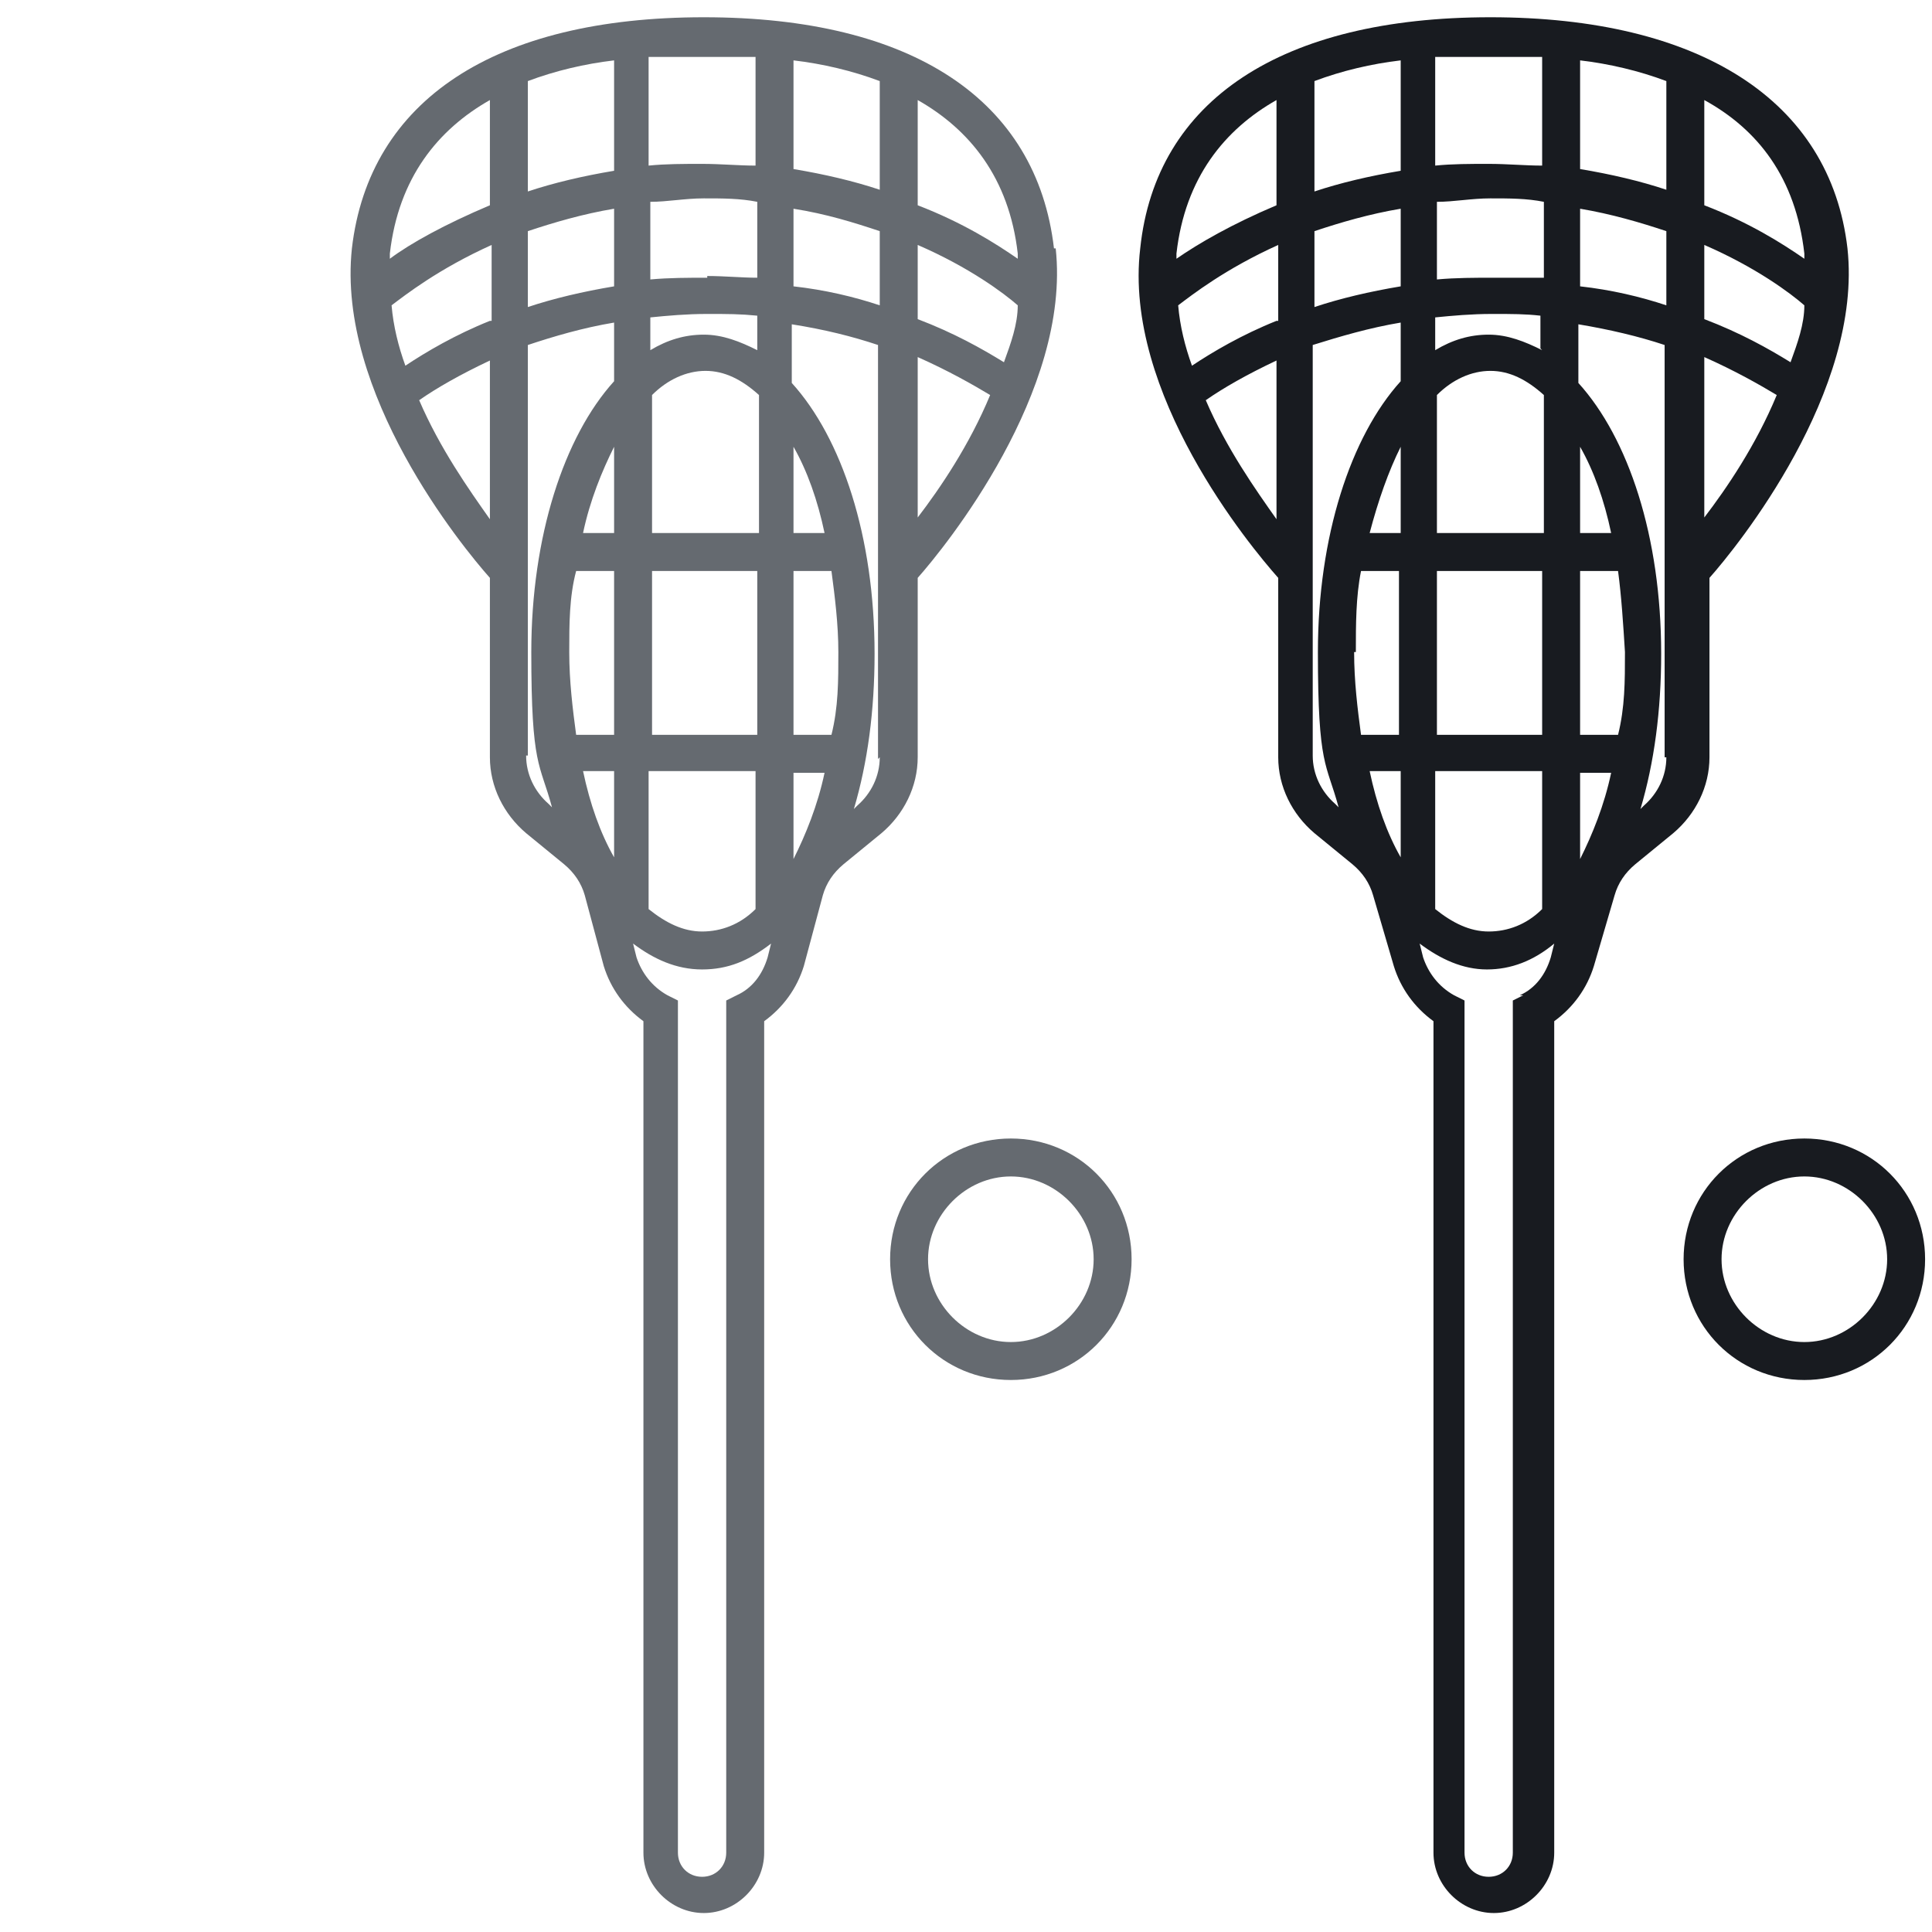
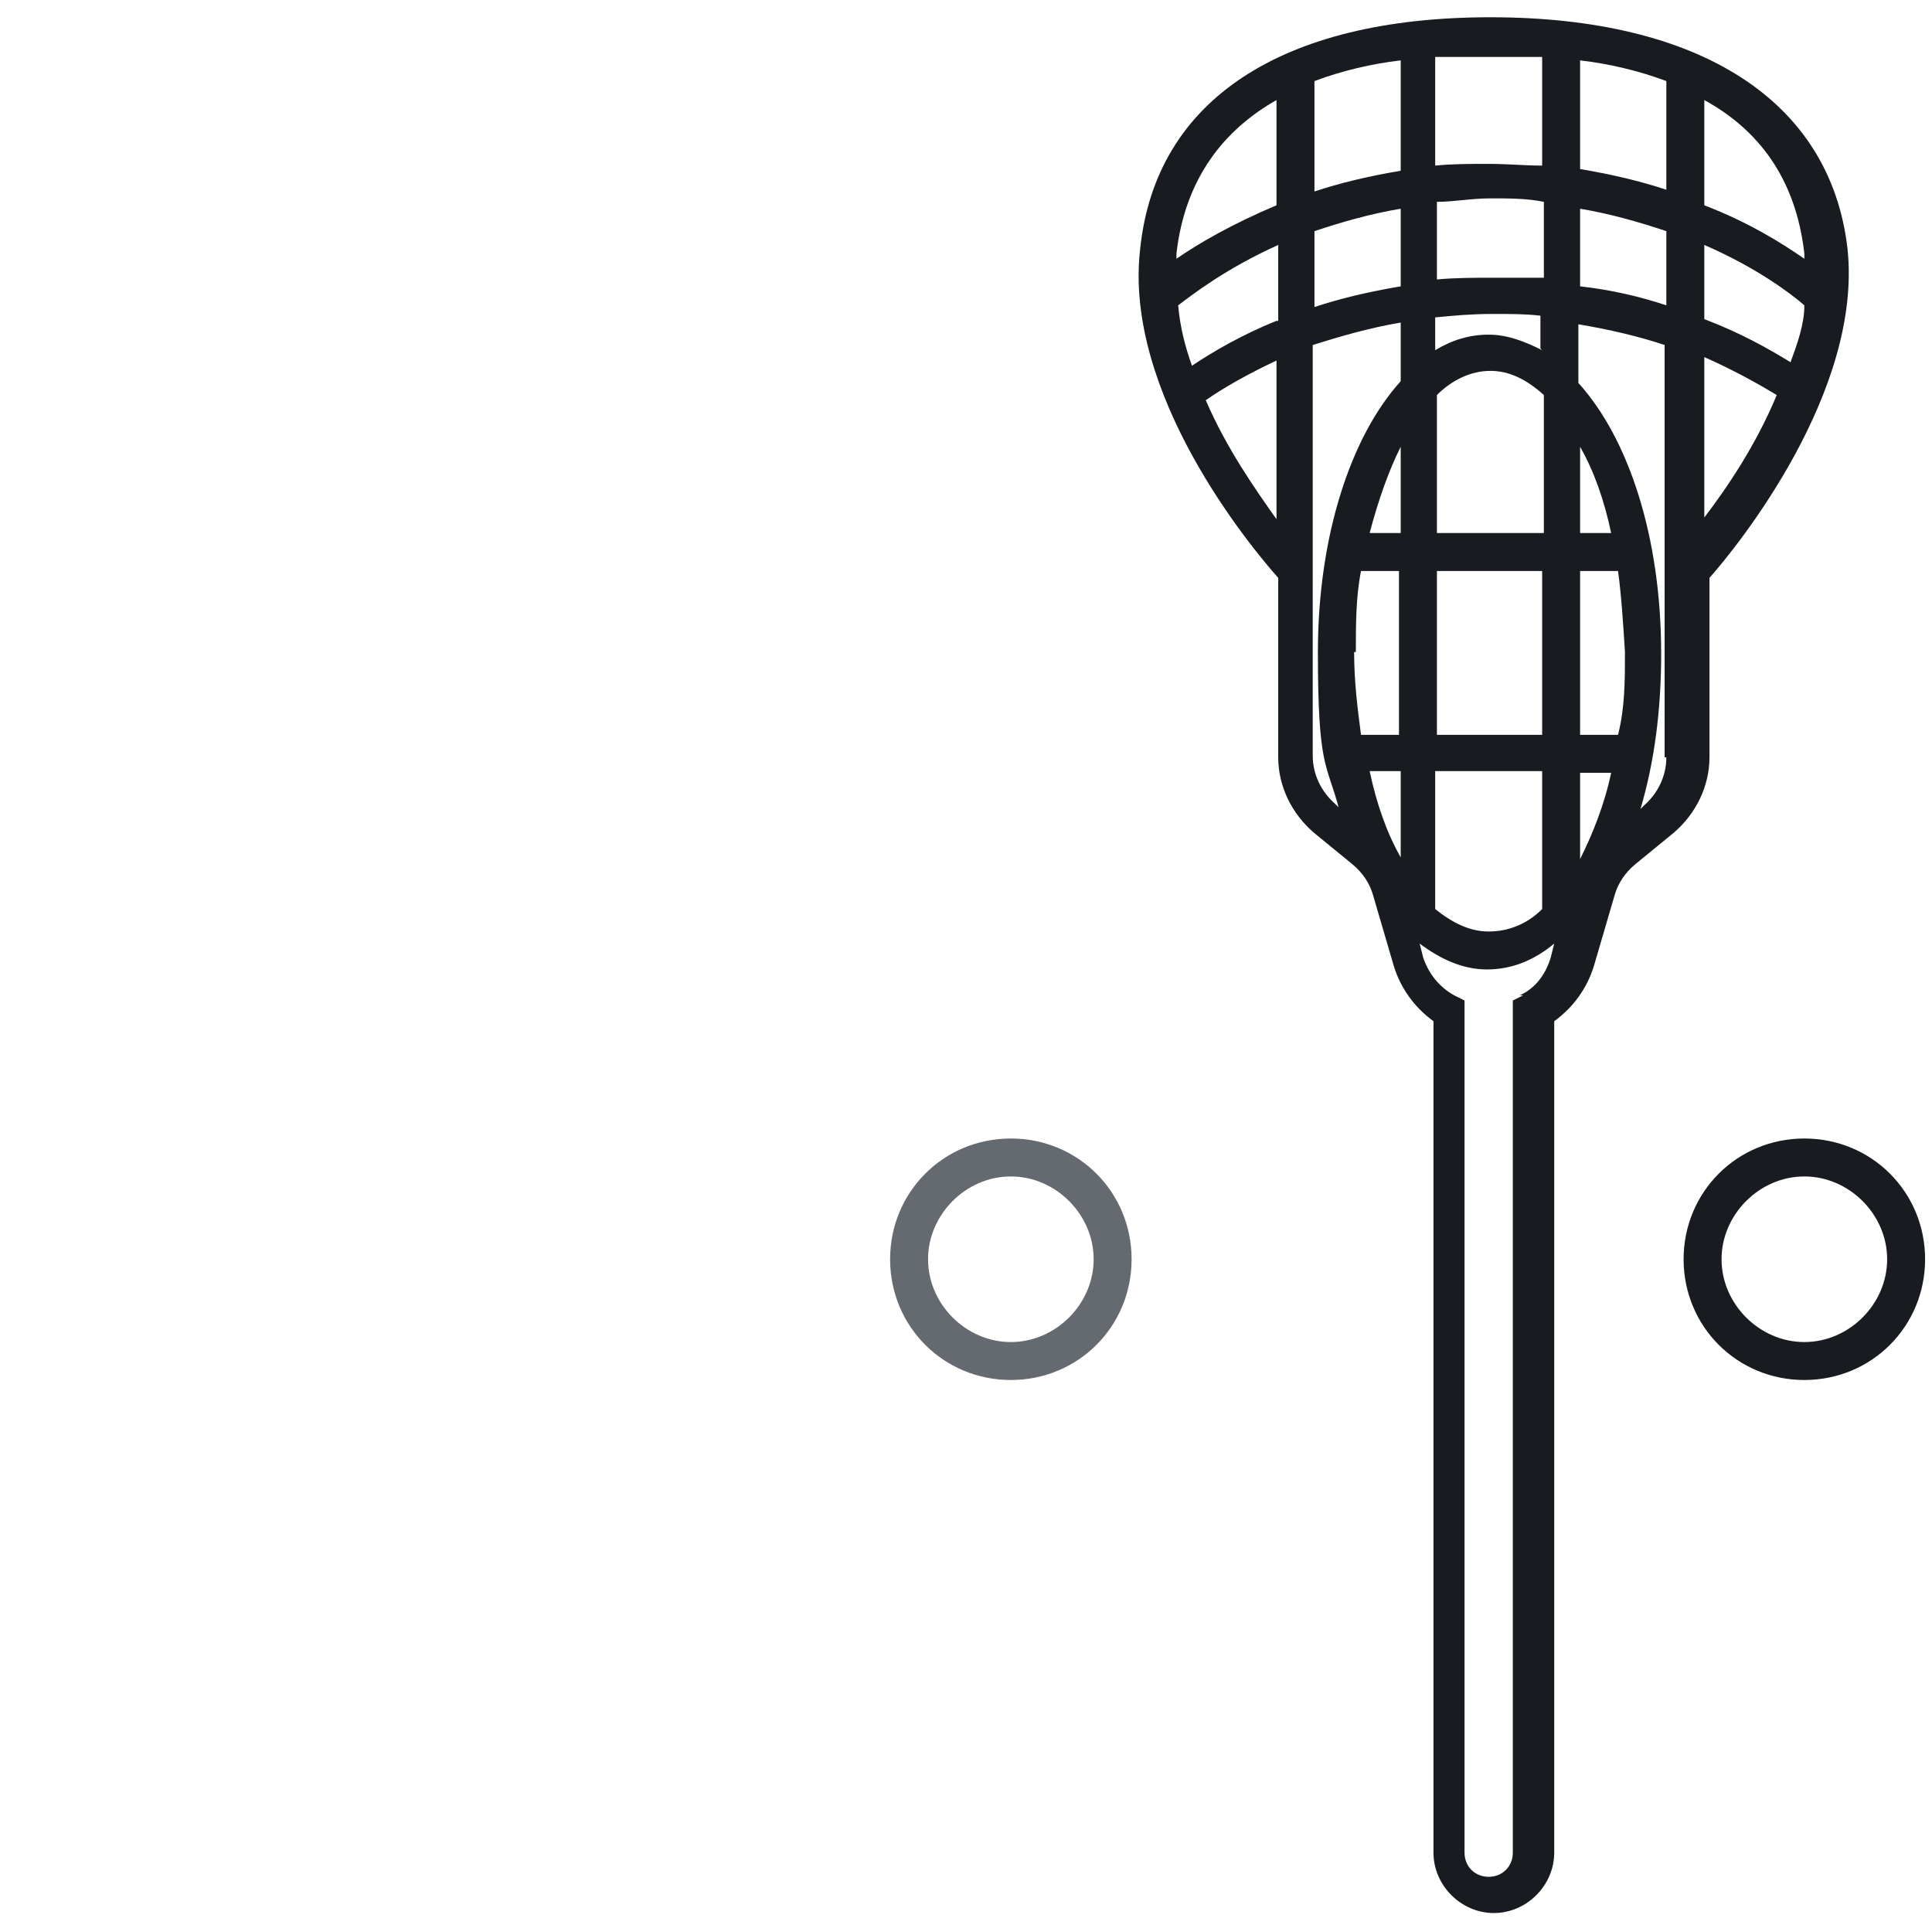
<svg xmlns="http://www.w3.org/2000/svg" id="Layer_1" data-name="Layer 1" version="1.1" viewBox="0 0 112 112">
  <defs>
    <style>
      .cls-1 {
        fill: #656a70;
      }

      .cls-1, .cls-2 {
        stroke-width: 0px;
      }

      .cls-2 {
        fill: #181b20;
      }
    </style>
  </defs>
  <path class="cls-1" d="M58.6,80c-3.9,0-7-3.1-7-7s3.1-7,7-7,7,3.1,7,7-3.1,7-7,7ZM58.6,68.2c-2.6,0-4.8,2.2-4.8,4.8s2.2,4.8,4.8,4.8,4.8-2.2,4.8-4.8-2.2-4.8-4.8-4.8Z" />
-   <path class="cls-1" d="M61.1,14.4c-1-8.6-8.2-13.4-20.3-13.4s-19.4,4.8-20.4,13.4c-.9,8.4,6.4,17.3,8,19.1v10.4c0,1.7.8,3.3,2.1,4.4l2.2,1.8c.6.5,1,1.1,1.2,1.8l1.1,4.1c.4,1.3,1.2,2.4,2.3,3.2v48.2c0,1.9,1.6,3.5,3.5,3.5s3.5-1.6,3.5-3.5v-48.2c1.1-.8,1.9-1.9,2.3-3.2l1.1-4.1c.2-.7.6-1.3,1.2-1.8l2.2-1.8c1.3-1.1,2.1-2.7,2.1-4.4v-10.4c1.6-1.8,8.9-10.8,8-19.1h0ZM59,14.7h0v.3c-1.3-.9-3.2-2.1-5.8-3.1v-6.1c3,1.7,5.3,4.5,5.8,8.9h0ZM53.2,20.7c1.8.8,3.2,1.6,4.2,2.2-1.2,2.9-2.9,5.4-4.2,7.1v-9.4h0ZM53.2,18.4v-4.2c3,1.3,5,2.8,5.8,3.5,0,1.1-.4,2.2-.8,3.3-1.3-.8-2.9-1.7-5-2.5h0ZM33,37.8c0-1.6,0-3.2.4-4.7h2.2v9.5h-2.2c-.2-1.5-.4-3.1-.4-4.8ZM33.8,30.9c.4-1.9,1.1-3.6,1.8-5v5h-1.8ZM46,49.8v-5h1.8c-.4,1.9-1.1,3.6-1.8,5ZM48.6,37.8c0,1.7,0,3.2-.4,4.8h-2.2v-9.5h2.2c.2,1.5.4,3.1.4,4.7ZM43.9,42.6h-6.1v-9.5h6.1v9.5ZM33.8,44.7h1.8v5c-.8-1.4-1.4-3.1-1.8-5ZM37.7,44.7h6.1v8c-.9.9-2,1.3-3.1,1.3s-2.1-.5-3.1-1.3v-8h0ZM46,30.9v-5c.8,1.4,1.4,3.1,1.8,5h-1.8ZM43.9,30.9h-6.1v-8c.9-.9,2-1.4,3.1-1.4s2.1.5,3.1,1.4v8h0ZM43.9,20.3c-1-.5-2-.9-3.1-.9s-2.1.3-3.1.9v-1.9c1-.1,2.1-.2,3.3-.2s1.9,0,2.9.1v1.9h0ZM41,16.1c-1.1,0-2.2,0-3.3.1v-4.5c1,0,2-.2,3.1-.2s2.1,0,3.1.2v4.4c-.9,0-1.9-.1-2.9-.1h0ZM30.6,13.4c1.5-.5,3.2-1,5-1.3v4.5c-1.8.3-3.5.7-5,1.2,0,0,0-4.4,0-4.4ZM28.4,18.6c-2,.8-3.7,1.8-4.9,2.6-.4-1.1-.7-2.3-.8-3.5.8-.6,2.7-2.1,5.8-3.5v4.4h-.1ZM30.6,11v-6.3c1.6-.6,3.3-1,5-1.2v6.4c-1.8.3-3.5.7-5,1.2h0ZM46,12.1c1.9.3,3.5.8,5,1.3v4.3c-1.5-.5-3.2-.9-5-1.1v-4.4h0ZM46,9.9V3.5c1.7.2,3.4.6,5,1.2v6.3c-1.5-.5-3.2-.9-5-1.2h0ZM43.8,3.3v6.3c-1,0-2-.1-3.1-.1s-2.1,0-3.1.1V3.3c1,0,2.1,0,3.1,0s2,0,3.1,0ZM28.4,5.8v6.1c-2.6,1.1-4.6,2.2-5.8,3.1v-.3c.5-4.4,2.8-7.2,5.8-8.9h0ZM24.3,23.2c1-.7,2.4-1.5,4.1-2.3v9.2c-1.2-1.7-2.9-4.1-4.1-6.9ZM30.6,43.9v-23.9c1.5-.5,3.2-1,5-1.3v3.4c-2.9,3.2-4.8,9-4.8,15.7s.5,6.4,1.2,9l-.2-.2c-.8-.7-1.3-1.7-1.3-2.8h.1ZM42.7,57.7l-.6.3v49.4c0,.8-.6,1.4-1.4,1.4s-1.4-.6-1.4-1.4v-49.4l-.6-.3c-.9-.5-1.5-1.3-1.8-2.2l-.2-.8c1.2.9,2.5,1.5,4,1.5s2.7-.5,4-1.5l-.2.8c-.3,1-.9,1.8-1.8,2.2h0ZM51,43.9c0,1.1-.5,2.1-1.3,2.8l-.2.2c.8-2.7,1.2-5.7,1.2-9,0-6.8-1.9-12.5-4.8-15.7v-3.4c1.9.3,3.5.7,5,1.2v24h0Z" />
  <path class="cls-2" d="M104.6,80c-3.9,0-7-3.1-7-7s3.1-7,7-7,7,3.1,7,7-3.1,7-7,7ZM104.6,68.2c-2.6,0-4.8,2.2-4.8,4.8s2.2,4.8,4.8,4.8,4.8-2.2,4.8-4.8-2.2-4.8-4.8-4.8Z" />
  <path class="cls-2" d="M107.1,14.4c-1-8.6-8.6-13.4-20.7-13.4s-19.4,4.8-20.3,13.4c-1,8.4,6.4,17.3,8,19.1v10.4c0,1.7.8,3.3,2.1,4.4l2.2,1.8c.6.5,1,1.1,1.2,1.8l1.2,4.1c.4,1.3,1.2,2.4,2.3,3.2v48.2c0,1.9,1.6,3.5,3.5,3.5s3.5-1.6,3.5-3.5v-48.2c1.1-.8,1.9-1.9,2.3-3.2l1.2-4.1c.2-.7.6-1.3,1.2-1.8l2.2-1.8c1.3-1.1,2.1-2.7,2.1-4.4v-10.4c1.6-1.8,8.9-10.8,8-19.1h0ZM104.6,14.7h0v.3c-1.3-.9-3.2-2.1-5.8-3.1v-6.1c3.1,1.7,5.3,4.5,5.8,8.9h0ZM98.8,20.7c1.8.8,3.2,1.6,4.2,2.2-1.2,2.9-2.9,5.4-4.2,7.1v-9.4h0ZM98.8,18.4v-4.2c3,1.3,5,2.8,5.8,3.5,0,1.1-.4,2.2-.8,3.3-1.3-.8-2.9-1.7-5-2.5h0ZM78.6,37.8c0-1.6,0-3.2.3-4.7h2.2v9.5h-2.2c-.2-1.5-.4-3.1-.4-4.8h0ZM79.4,30.9c.5-1.9,1.1-3.6,1.8-5v5h-1.8ZM91.6,49.8v-5h1.8c-.4,1.9-1.1,3.6-1.8,5ZM94.2,37.8c0,1.7,0,3.2-.4,4.8h-2.2v-9.5h2.2c.2,1.5.3,3.1.4,4.7ZM89.4,42.6h-6.1v-9.5h6.1v9.5ZM79.4,44.7h1.8v5c-.8-1.4-1.4-3.1-1.8-5ZM83.3,44.7h6.1v8c-.9.9-2,1.3-3.1,1.3s-2.1-.5-3.1-1.3v-8h0ZM91.6,30.9v-5c.8,1.4,1.4,3.1,1.8,5h-1.8ZM89.4,30.9h-6.1v-8c.9-.9,2-1.4,3.1-1.4s2.1.5,3.1,1.4v8h0ZM89.4,20.3c-1-.5-2-.9-3.1-.9s-2.1.3-3.1.9v-1.9c1-.1,2.1-.2,3.3-.2s1.9,0,2.8.1v1.9h0ZM86.6,16.1c-1.1,0-2.2,0-3.3.1v-4.5c1,0,2-.2,3.1-.2s2.1,0,3.1.2v4.4h-2.9ZM76.2,13.4c1.5-.5,3.2-1,5-1.3v4.5c-1.8.3-3.5.7-5,1.2v-4.4ZM74,18.6c-2,.8-3.7,1.8-4.9,2.6-.4-1.1-.7-2.3-.8-3.5.8-.6,2.7-2.1,5.8-3.5v4.4h0ZM76.2,11v-6.3c1.6-.6,3.3-1,5-1.2v6.4c-1.8.3-3.5.7-5,1.2h0ZM91.6,12.1c1.8.3,3.5.8,5,1.3v4.3c-1.5-.5-3.2-.9-5-1.1v-4.4h0ZM91.6,9.9V3.5c1.7.2,3.4.6,5,1.2v6.3c-1.5-.5-3.2-.9-5-1.2h0ZM89.4,3.3v6.3c-1,0-2-.1-3.1-.1s-2.1,0-3.1.1V3.3c1,0,2.1,0,3.1,0s2,0,3.1,0ZM74,5.8v6.1c-2.6,1.1-4.5,2.2-5.8,3.1v-.3c.5-4.4,2.8-7.2,5.8-8.9h0ZM69.9,23.2c1-.7,2.4-1.5,4.1-2.3v9.2c-1.2-1.7-2.9-4.1-4.1-6.9ZM76.1,43.8v-23.8c1.6-.5,3.3-1,5.1-1.3v3.4c-2.9,3.2-4.8,9-4.8,15.7s.5,6.4,1.2,9l-.2-.2c-.8-.7-1.3-1.7-1.3-2.8h0ZM88.3,57.7l-.6.3v49.4c0,.8-.6,1.4-1.4,1.4s-1.4-.6-1.4-1.4v-49.4l-.6-.3c-.9-.5-1.5-1.3-1.8-2.2l-.2-.8c1.2.9,2.5,1.5,3.9,1.5s2.7-.5,3.9-1.5l-.2.8c-.3,1-.9,1.8-1.8,2.2h.2ZM96.6,43.9c0,1.1-.5,2.1-1.3,2.8l-.2.2c.8-2.7,1.2-5.7,1.2-9,0-6.8-1.9-12.5-4.8-15.7v-3.4c1.8.3,3.5.7,5,1.2v23.9h.1Z" />
</svg>